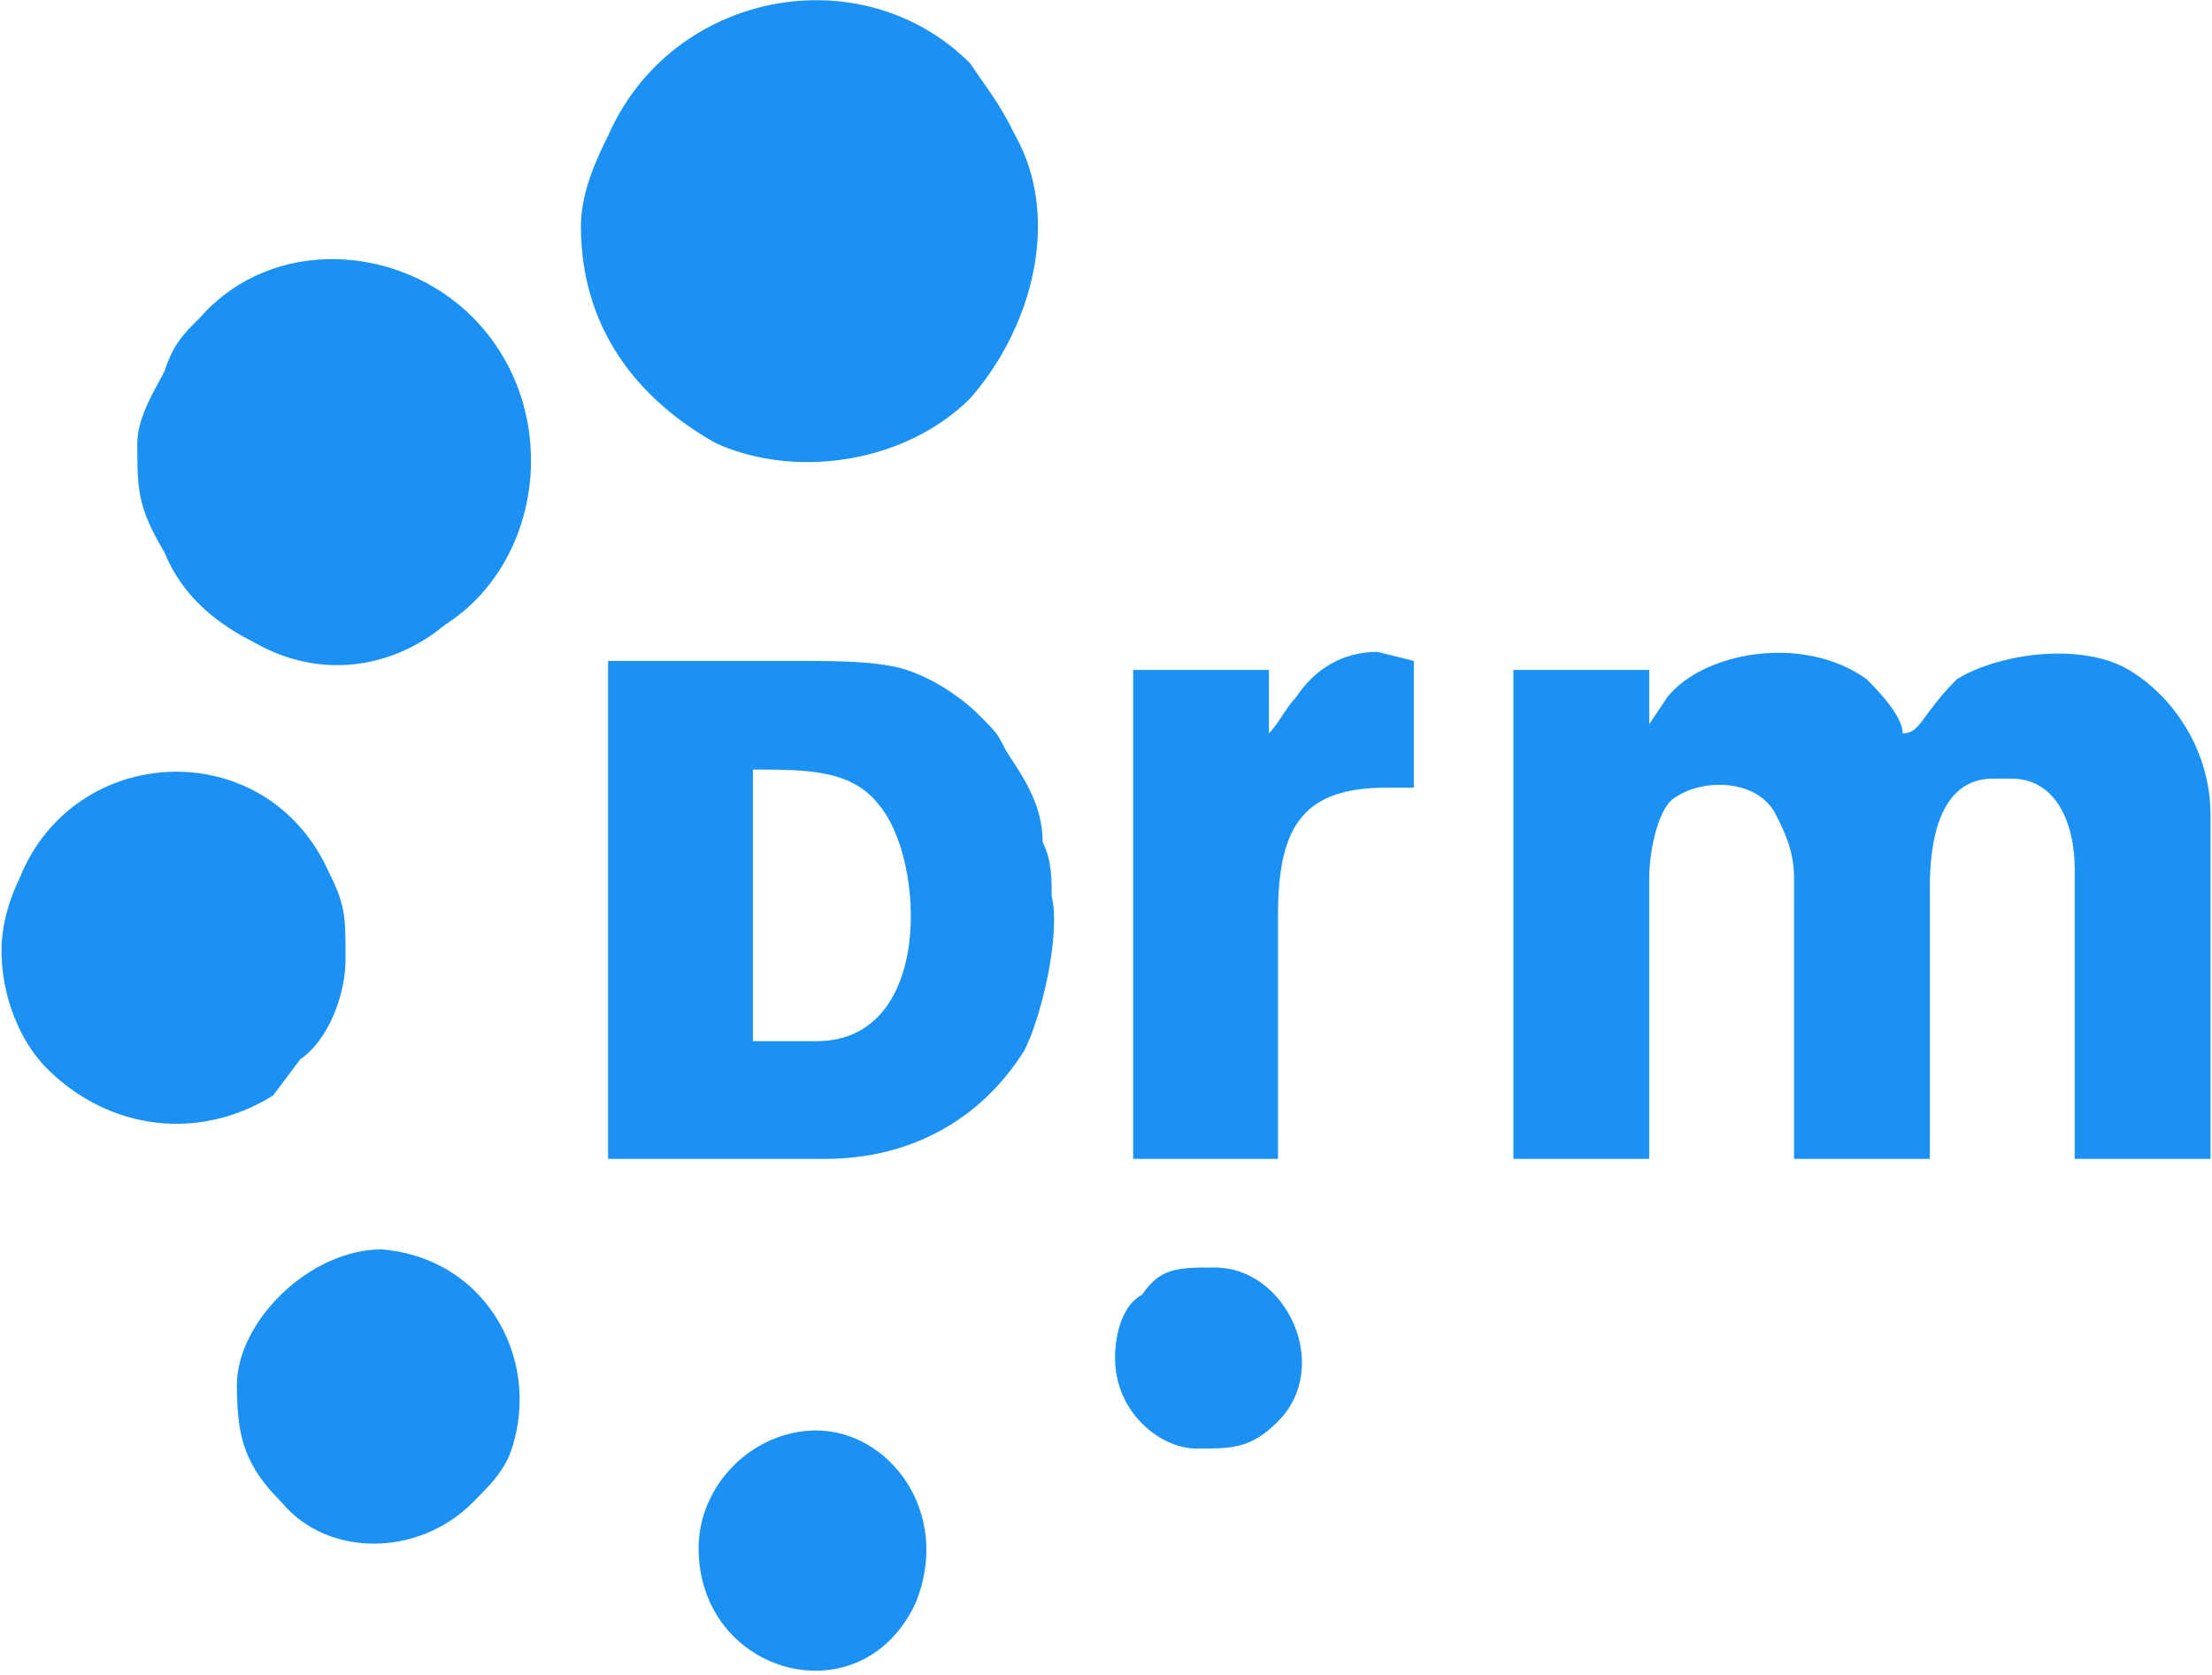
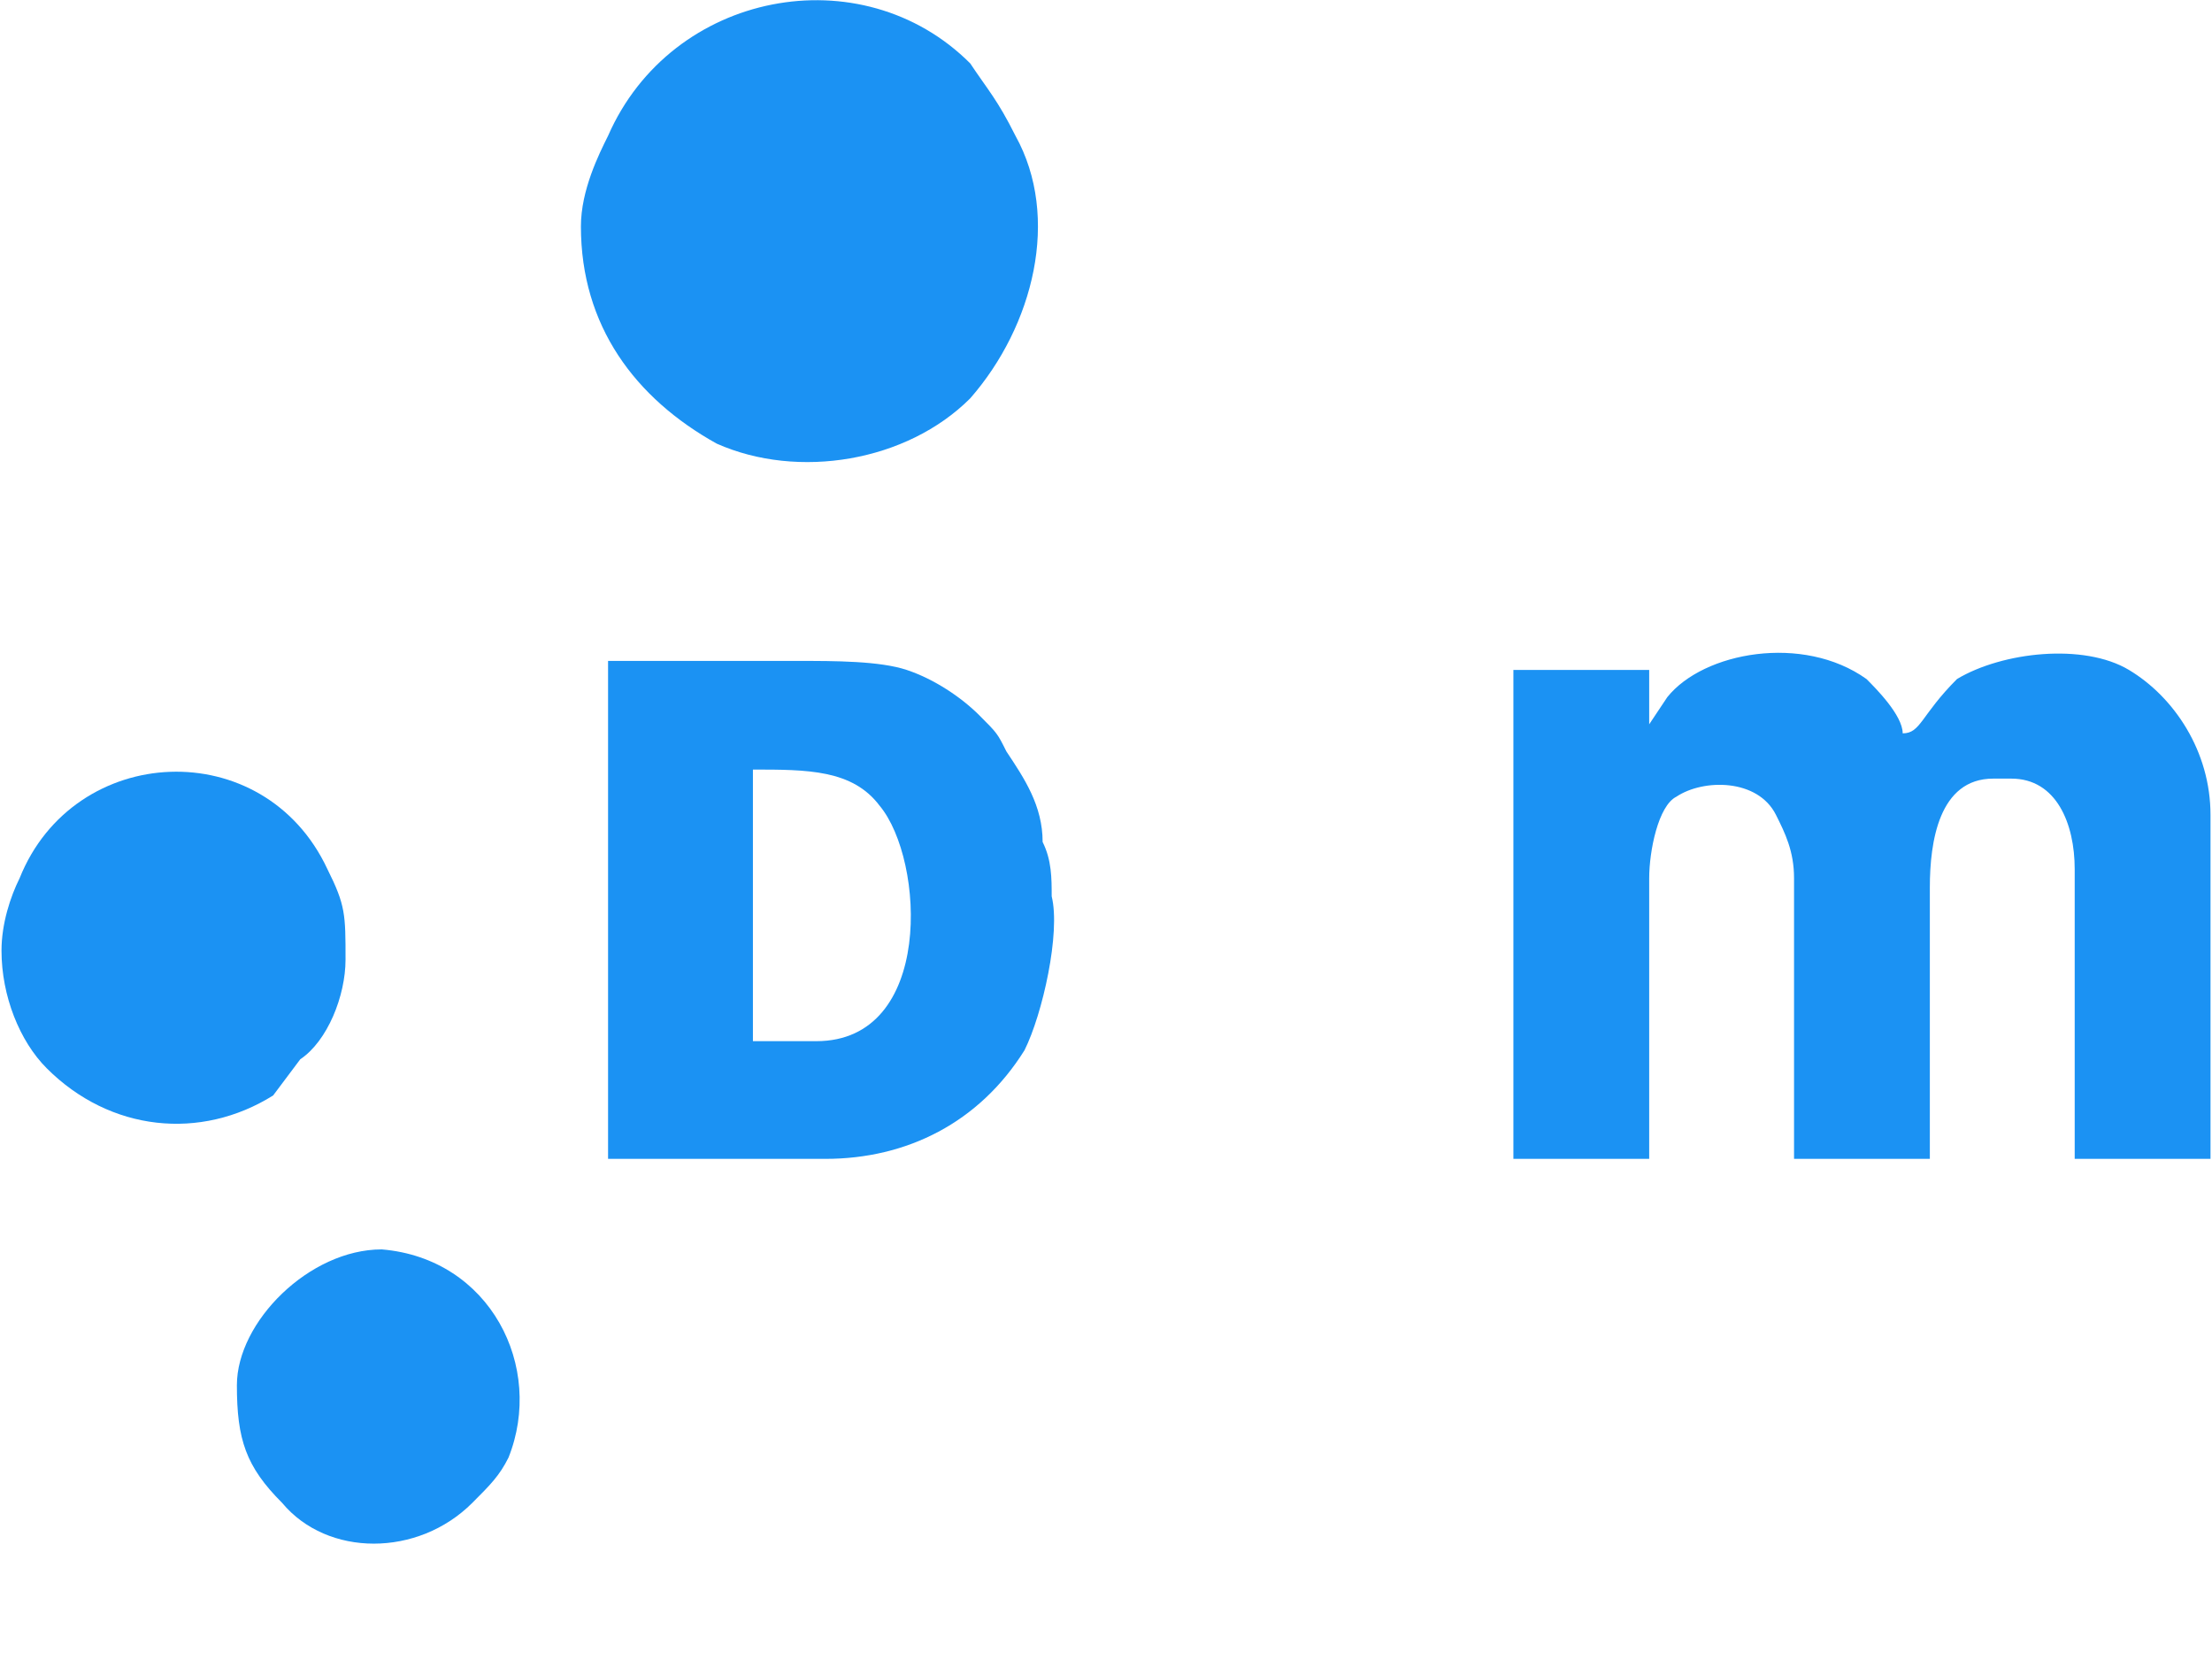
<svg xmlns="http://www.w3.org/2000/svg" xml:space="preserve" width="45.78mm" height="34.663mm" version="1.1" style="shape-rendering:geometricPrecision; text-rendering:geometricPrecision; image-rendering:optimizeQuality; fill-rule:evenodd; clip-rule:evenodd" viewBox="0 0 244 185">
  <defs>
    <style type="text/css">
   
    .fil0 {fill:#1B92F3}
   
  </style>
  </defs>
  <g id="Layer_x0020_1">
    <path class="fil0" d="M182 80c0,-1 0,-2 0,-3 0,-1 0,-2 0,-3l-15 0 0 54 15 0 0 -31c0,-3 1,-8 3,-9 3,-2 9,-2 11,2 1,2 2,4 2,7l0 31 15 0 0 -30c0,-5 1,-12 7,-12l2 0c5,0 7,5 7,10l0 32 15 0 0 -38c0,-7 -4,-13 -9,-16 -5,-3 -14,-2 -19,1 -4,4 -4,6 -6,6 0,-2 -3,-5 -4,-6 -7,-5 -18,-3 -22,2l-2 3 0 0z" />
    <path class="fil0" d="M64 25c0,11 6,19 15,24 9,4 21,2 28,-5 7,-8 10,-20 5,-29 -2,-4 -3,-5 -5,-8 -12,-12 -33,-8 -40,8 -1,2 -3,6 -3,10l0 0z" />
    <path class="fil0" d="M90 115l-7 0 0 -30c6,0 11,0 14,4 5,6 6,26 -7,26l0 0zm-23 13l24 0c9,0 17,-4 22,-12 2,-4 4,-13 3,-17 0,-2 0,-4 -1,-6 0,-4 -2,-7 -4,-10 -1,-2 -1,-2 -3,-4 -2,-2 -5,-4 -8,-5 -3,-1 -8,-1 -12,-1l-21 0 0 55 0 0z" />
-     <path class="fil0" d="M15 49c0,5 0,7 3,12 2,5 6,8 10,10 7,4 15,3 21,-2 11,-7 13,-24 3,-34 -8,-8 -22,-9 -30,0 -2,2 -3,3 -4,6 -1,2 -3,5 -3,8l0 0z" />
    <path class="fil0" d="M0 105c0,5 2,10 5,13 7,7 17,8 25,3l3 -4c3,-2 5,-7 5,-11 0,-5 0,-6 -2,-10 -7,-15 -28,-14 -34,1 -1,2 -2,5 -2,8l0 0z" />
-     <path class="fil0" d="M140 82c0,-3 0,-5 0,-8l-15 0 0 54 16 0 0 -27c0,-10 3,-14 12,-14 1,0 2,0 3,0l0 -14 -4 -1c-4,0 -7,2 -9,5 -1,1 -2,3 -3,4l0 1 0 0z" />
-     <path class="fil0" d="M26 153c0,6 1,9 5,13 5,6 15,6 21,0 2,-2 3,-3 4,-5 4,-10 -2,-22 -14,-23 -8,0 -16,8 -16,15l0 0z" />
-     <path class="fil0" d="M77 171c0,14 18,19 24,6 4,-10 -3,-19 -11,-19 -7,0 -13,6 -13,13l0 0z" />
-     <path class="fil0" d="M123 150c0,6 5,10 9,10 4,0 6,0 9,-3 6,-6 1,-17 -7,-17 -4,0 -6,0 -8,3 -2,1 -3,4 -3,7l0 0z" />
+     <path class="fil0" d="M26 153c0,6 1,9 5,13 5,6 15,6 21,0 2,-2 3,-3 4,-5 4,-10 -2,-22 -14,-23 -8,0 -16,8 -16,15z" />
  </g>
</svg>